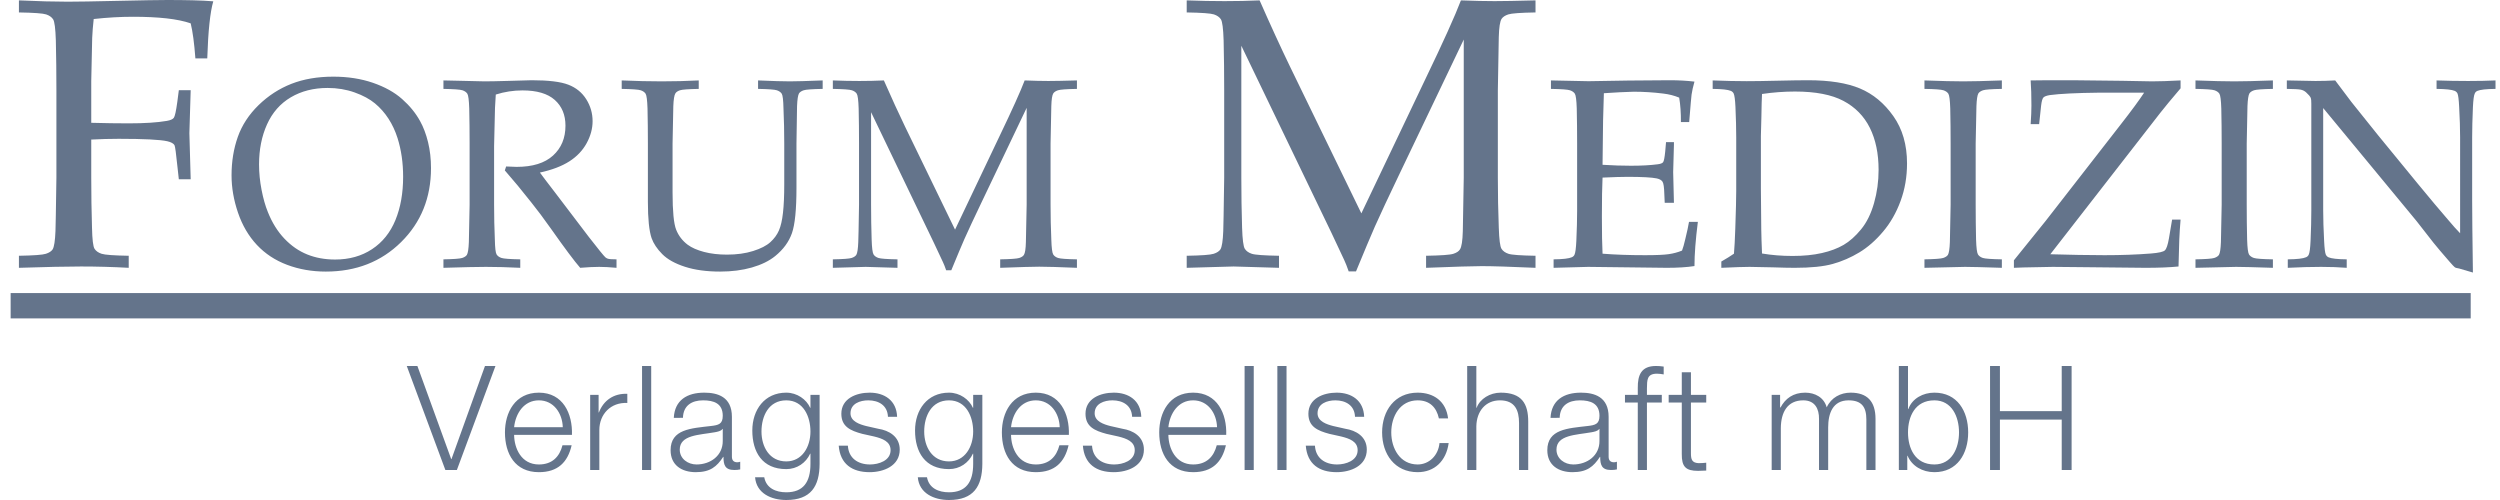
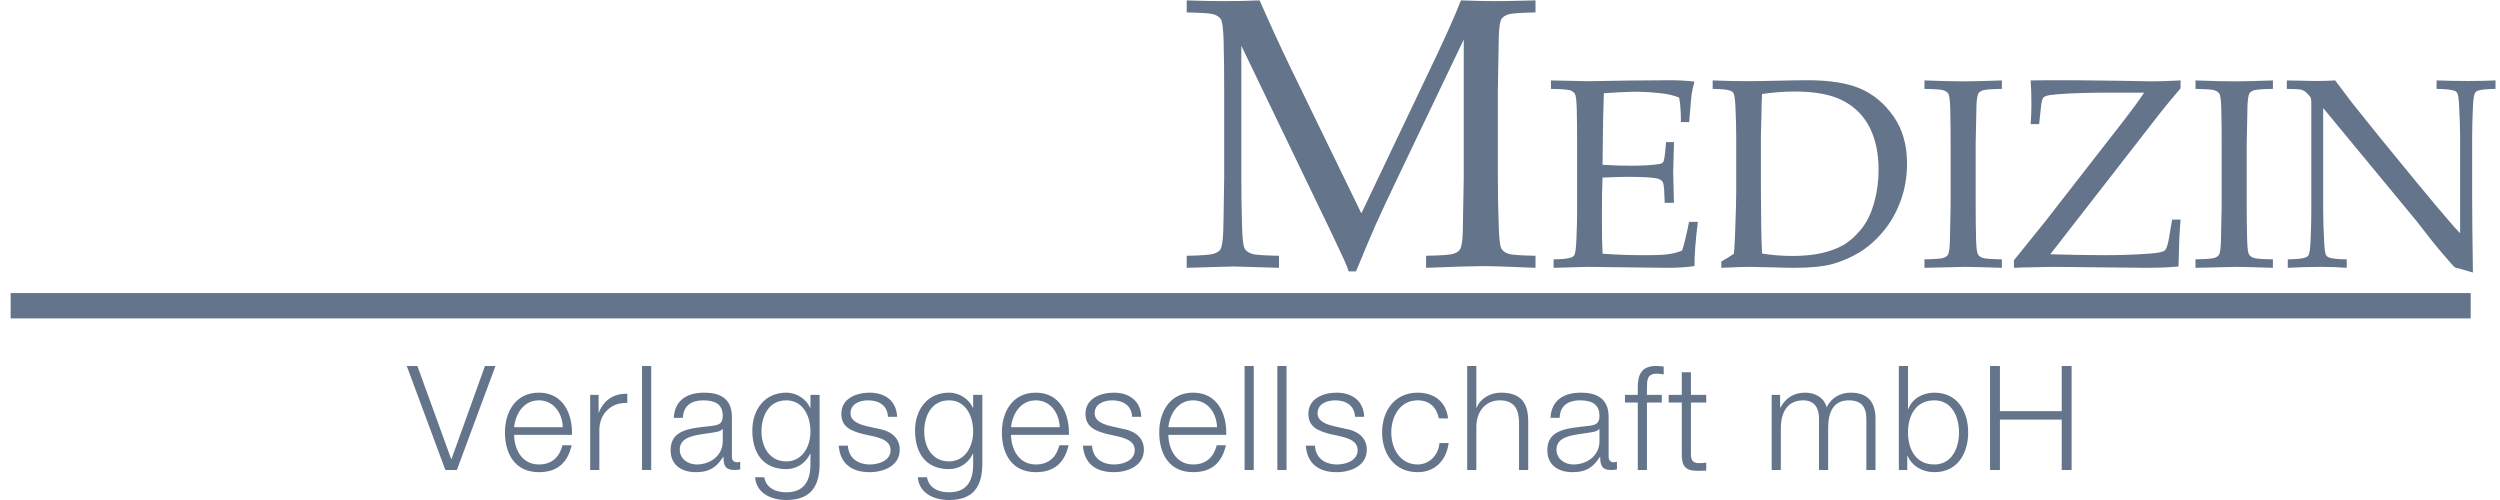
<svg xmlns="http://www.w3.org/2000/svg" width="160" height="32" viewBox="0 0 160 32" fill="none">
  <path d="M0.681 19.567H158.125" stroke="#64748B" stroke-width="1.625" stroke-miterlimit="1" />
  <path d="M77.691 0.922C77.896 0.99 78.045 1.095 78.137 1.235C78.229 1.376 78.288 1.827 78.312 2.59C78.336 3.634 78.348 4.702 78.348 5.794V11.37C78.318 13.482 78.298 14.622 78.288 14.791C78.264 15.409 78.204 15.799 78.108 15.959C78.028 16.08 77.884 16.174 77.676 16.242C77.468 16.311 76.892 16.352 75.949 16.369V17.14L78.951 17.055L81.856 17.14V16.369C80.899 16.352 80.319 16.311 80.114 16.242C79.909 16.174 79.76 16.068 79.668 15.923C79.576 15.779 79.517 15.325 79.493 14.562C79.461 13.526 79.445 12.462 79.445 11.37V2.927L85.206 14.888L86.026 16.634C86.114 16.819 86.211 17.064 86.316 17.369H86.785C87.324 16.06 87.726 15.105 87.991 14.502C88.361 13.675 88.871 12.583 89.522 11.226L93.68 2.53V11.37C93.648 13.482 93.628 14.622 93.62 14.791C93.604 15.409 93.543 15.799 93.439 15.959C93.367 16.08 93.226 16.174 93.017 16.242C92.808 16.311 92.226 16.352 91.269 16.369V17.14C93.109 17.068 94.299 17.032 94.837 17.032C95.504 17.032 96.649 17.068 98.273 17.14V16.369C97.321 16.352 96.743 16.311 96.54 16.242C96.336 16.174 96.188 16.068 96.096 15.923C96.004 15.779 95.946 15.325 95.922 14.562C95.882 13.526 95.862 12.462 95.862 11.37V5.794C95.894 3.674 95.914 2.534 95.922 2.373C95.938 1.755 95.998 1.365 96.103 1.205C96.183 1.085 96.326 0.99 96.531 0.922C96.736 0.854 97.316 0.812 98.273 0.796V0.024C97.067 0.056 96.195 0.072 95.657 0.072C95.07 0.072 94.351 0.056 93.499 0.024C93.121 1.018 92.368 2.685 91.241 5.026L87.127 13.656L82.556 4.252C81.969 3.039 81.322 1.63 80.615 0.024C79.899 0.056 79.152 0.072 78.372 0.072C77.601 0.072 76.793 0.056 75.949 0.024V0.796C76.905 0.812 77.486 0.854 77.691 0.922ZM101.642 17.08L106.681 17.14C107.374 17.14 107.962 17.103 108.446 17.028C108.446 16.279 108.518 15.336 108.663 14.199H108.096C108.057 14.452 107.975 14.829 107.852 15.329C107.784 15.627 107.717 15.863 107.65 16.037C107.391 16.144 107.111 16.22 106.808 16.265C106.505 16.31 105.997 16.332 105.283 16.332C104.279 16.332 103.372 16.3 102.563 16.236C102.535 15.697 102.521 14.908 102.521 13.869C102.521 12.762 102.535 11.928 102.563 11.366C103.256 11.334 103.791 11.318 104.168 11.318C105.091 11.318 105.714 11.352 106.035 11.419C106.214 11.459 106.337 11.529 106.402 11.63C106.467 11.732 106.505 11.99 106.516 12.407L106.542 12.98H107.132L107.083 11.014L107.132 9.257V9.097H106.626L106.575 9.688C106.536 10.081 106.49 10.312 106.44 10.379C106.389 10.447 106.274 10.492 106.094 10.514C105.621 10.576 105.049 10.607 104.379 10.607C103.827 10.607 103.222 10.587 102.563 10.547L102.597 7.711C102.609 7.169 102.625 6.587 102.648 5.966C102.851 5.949 103.185 5.928 103.653 5.905C104.12 5.882 104.421 5.87 104.556 5.87C105.186 5.87 105.816 5.909 106.447 5.988C106.818 6.032 107.159 6.119 107.468 6.248C107.547 6.719 107.583 7.239 107.578 7.811H108.108C108.198 6.692 108.249 6.108 108.26 6.057C108.294 5.821 108.355 5.543 108.446 5.223C107.951 5.164 107.425 5.135 106.868 5.135C106.318 5.135 105.432 5.142 104.212 5.155L101.665 5.197L99.261 5.147V5.689C99.929 5.7 100.335 5.73 100.478 5.778C100.622 5.826 100.725 5.899 100.79 5.997C100.854 6.095 100.895 6.411 100.912 6.945C100.928 7.676 100.936 8.423 100.936 9.188V13.495C100.936 14.035 100.919 14.676 100.886 15.418C100.863 15.895 100.823 16.191 100.767 16.303C100.733 16.376 100.677 16.429 100.598 16.463C100.411 16.547 100.022 16.592 99.43 16.598V17.14C100.831 17.1 101.569 17.08 101.642 17.08ZM111.969 17.08C112.205 17.08 112.705 17.09 113.47 17.11C114.054 17.13 114.518 17.14 114.86 17.14C115.894 17.14 116.707 17.057 117.3 16.891C117.893 16.725 118.459 16.479 118.999 16.153C119.538 15.827 120.044 15.384 120.516 14.824C120.989 14.265 121.362 13.611 121.637 12.863C121.913 12.115 122.05 11.313 122.05 10.458C122.05 9.266 121.758 8.256 121.173 7.43C120.588 6.603 119.876 6.014 119.037 5.662C118.199 5.311 117.091 5.135 115.713 5.135C115.251 5.135 114.603 5.145 113.767 5.165C112.932 5.185 112.272 5.195 111.788 5.195C111.158 5.195 110.432 5.179 109.611 5.147V5.689C110.199 5.695 110.586 5.737 110.772 5.816C110.852 5.85 110.911 5.903 110.951 5.976C111.007 6.089 111.047 6.378 111.069 6.845C111.101 7.588 111.118 8.235 111.118 8.786V12.228C111.118 12.678 111.098 13.483 111.058 14.641C111.035 15.322 111.007 15.854 110.973 16.236C110.756 16.387 110.487 16.554 110.165 16.738V17.14C111.025 17.1 111.626 17.08 111.969 17.08ZM112.721 14.688L112.697 12.073V8.706L112.729 7.483C112.739 6.78 112.753 6.29 112.769 6.015C113.483 5.91 114.185 5.858 114.877 5.858C116.192 5.858 117.226 6.058 117.979 6.457C118.732 6.856 119.296 7.431 119.67 8.181C120.043 8.931 120.23 9.829 120.23 10.875C120.23 11.606 120.133 12.313 119.939 12.996C119.745 13.678 119.469 14.239 119.109 14.678C118.749 15.116 118.377 15.448 117.992 15.673C117.607 15.897 117.143 16.072 116.601 16.195C116.058 16.319 115.433 16.381 114.725 16.381C114.039 16.381 113.387 16.329 112.769 16.224C112.743 15.6 112.726 15.088 112.721 14.688ZM126.902 16.509C126.759 16.461 126.655 16.387 126.591 16.286C126.526 16.184 126.485 15.867 126.468 15.332C126.452 14.607 126.443 13.861 126.443 13.096V9.19C126.468 7.706 126.484 6.907 126.492 6.794C126.508 6.361 126.55 6.089 126.617 5.976C126.672 5.892 126.771 5.826 126.913 5.778C127.055 5.73 127.457 5.7 128.119 5.689V5.147C127.031 5.187 126.207 5.207 125.646 5.207C125.063 5.207 124.236 5.187 123.165 5.147V5.689C123.833 5.7 124.239 5.73 124.382 5.778C124.526 5.826 124.629 5.899 124.694 5.997C124.759 6.096 124.799 6.412 124.816 6.946C124.832 7.678 124.84 8.426 124.84 9.19V13.096C124.816 14.576 124.8 15.374 124.792 15.493C124.776 15.926 124.733 16.198 124.667 16.311C124.611 16.395 124.511 16.461 124.367 16.509C124.222 16.557 123.821 16.586 123.165 16.598V17.14L125.764 17.08C126.139 17.08 126.925 17.1 128.119 17.14V16.598C127.451 16.586 127.046 16.557 126.902 16.509ZM129.498 17.117C130.691 17.093 131.318 17.08 131.38 17.08L132.967 17.095L137.314 17.14C138.153 17.14 138.857 17.112 139.425 17.055L139.474 15.343C139.491 14.936 139.518 14.507 139.557 14.054H139.015L138.812 15.258C138.74 15.671 138.654 15.925 138.555 16.02C138.457 16.117 138.161 16.184 137.667 16.224C136.745 16.296 135.754 16.332 134.692 16.332C134.164 16.332 133.607 16.327 133.023 16.315C131.978 16.287 131.377 16.272 131.22 16.272L138.258 7.222C138.539 6.862 138.972 6.339 139.557 5.653V5.147C138.798 5.187 138.188 5.207 137.726 5.207L135.802 5.171L132.646 5.135C131.105 5.135 130.21 5.139 129.962 5.147C129.995 5.596 130.011 6.133 130.011 6.756C130.011 7.07 129.995 7.466 129.962 7.943H130.505L130.632 6.754C130.665 6.478 130.715 6.306 130.779 6.239C130.844 6.172 130.978 6.121 131.18 6.087C131.828 5.999 132.889 5.947 134.363 5.93H137.225C136.915 6.403 136.423 7.073 135.747 7.939L130.925 14.135L128.89 16.659V17.14C129.076 17.13 129.278 17.123 129.498 17.117ZM144.249 16.509C144.106 16.461 144.002 16.387 143.937 16.286C143.873 16.184 143.832 15.867 143.816 15.332C143.798 14.607 143.79 13.861 143.79 13.096V9.19C143.815 7.706 143.83 6.907 143.838 6.794C143.855 6.361 143.897 6.089 143.964 5.976C144.02 5.892 144.118 5.826 144.26 5.778C144.402 5.73 144.803 5.7 145.466 5.689V5.147C144.378 5.187 143.554 5.207 142.993 5.207C142.41 5.207 141.583 5.187 140.511 5.147V5.689C141.18 5.7 141.586 5.73 141.729 5.778C141.872 5.826 141.976 5.899 142.041 5.997C142.105 6.096 142.146 6.412 142.163 6.946C142.179 7.678 142.187 8.426 142.187 9.19V13.096C142.163 14.576 142.147 15.374 142.139 15.493C142.122 15.926 142.08 16.198 142.014 16.311C141.958 16.395 141.858 16.461 141.713 16.509C141.569 16.557 141.168 16.586 140.511 16.598V17.14L143.111 17.08C143.486 17.08 144.271 17.1 145.466 17.14V16.598C144.798 16.586 144.392 16.557 144.249 16.509ZM148.549 17.08C149.147 17.08 149.694 17.1 150.19 17.14V16.598C149.604 16.592 149.217 16.549 149.032 16.47C148.952 16.436 148.894 16.379 148.854 16.299C148.803 16.191 148.767 15.901 148.744 15.429C148.704 14.673 148.684 14.016 148.684 13.459V6.916L154.658 14.147L155.745 15.538C155.964 15.811 156.306 16.216 156.773 16.751C156.947 16.95 157.053 17.063 157.093 17.092C157.121 17.115 157.152 17.132 157.187 17.143L157.39 17.186L158.266 17.442C158.234 15.197 158.218 13.665 158.218 12.844V8.785C158.218 8.251 158.234 7.613 158.266 6.87C158.289 6.387 158.329 6.092 158.385 5.985C158.418 5.906 158.474 5.85 158.554 5.816C158.74 5.737 159.126 5.695 159.713 5.689V5.147C159.188 5.171 158.605 5.183 157.962 5.183C157.279 5.183 156.605 5.171 155.94 5.147V5.689C156.526 5.695 156.913 5.737 157.099 5.815C157.178 5.849 157.237 5.903 157.276 5.975C157.327 6.088 157.364 6.376 157.386 6.842C157.426 7.582 157.447 8.228 157.447 8.777V14.928C157.235 14.714 156.975 14.422 156.664 14.051C156.177 13.49 155.53 12.72 154.726 11.743L152.214 8.677L150.492 6.528C150.27 6.231 149.923 5.77 149.452 5.147C149.033 5.171 148.612 5.183 148.188 5.183C147.938 5.183 147.328 5.171 146.357 5.147V5.689C146.812 5.695 147.106 5.71 147.237 5.736C147.37 5.761 147.486 5.818 147.587 5.908C147.744 6.049 147.846 6.169 147.891 6.27C147.913 6.327 147.924 6.447 147.924 6.633V13.498C147.924 14.037 147.908 14.677 147.876 15.418C147.854 15.896 147.814 16.191 147.757 16.303C147.723 16.376 147.667 16.429 147.588 16.463C147.401 16.547 147.011 16.592 146.418 16.598V17.14C147.184 17.1 147.895 17.08 148.549 17.08Z" fill="#64748B" />
-   <path d="M2.953 0.922C3.158 0.99 3.306 1.095 3.399 1.235C3.491 1.376 3.55 1.827 3.574 2.59C3.598 3.634 3.61 4.702 3.61 5.794V11.37C3.58 13.482 3.559 14.622 3.55 14.791C3.525 15.409 3.465 15.799 3.37 15.959C3.29 16.08 3.146 16.174 2.938 16.242C2.73 16.311 2.154 16.352 1.211 16.369V17.14C2.955 17.084 4.281 17.055 5.189 17.055C6.201 17.055 7.218 17.084 8.238 17.14V16.369C7.29 16.352 6.712 16.311 6.503 16.242C6.294 16.174 6.143 16.067 6.051 15.923C5.958 15.778 5.904 15.324 5.888 14.561C5.856 13.524 5.84 12.459 5.84 11.366V8.932C6.442 8.9 7.029 8.884 7.6 8.884C9.215 8.884 10.251 8.936 10.709 9.04C10.95 9.096 11.103 9.181 11.168 9.293C11.207 9.358 11.272 9.828 11.36 10.704L11.445 11.475H12.204L12.12 8.522L12.204 5.774H11.445L11.348 6.521C11.268 7.108 11.193 7.447 11.125 7.539C11.057 7.632 10.906 7.698 10.673 7.738C10.062 7.843 9.247 7.895 8.226 7.895C7.535 7.895 6.74 7.883 5.84 7.859V5.188C5.872 3.568 5.892 2.649 5.9 2.433C5.916 2.056 5.948 1.651 5.997 1.217C6.864 1.121 7.704 1.073 8.516 1.073C9.327 1.073 10.04 1.107 10.655 1.175C11.27 1.244 11.786 1.35 12.204 1.495C12.332 2.017 12.433 2.765 12.505 3.737H13.265C13.321 1.985 13.45 0.767 13.65 0.084C13.257 0.052 12.817 0.03 12.331 0.018C11.844 0.006 11.308 0 10.721 0C10.175 0 9.122 0.018 7.563 0.054C6.004 0.09 4.924 0.108 4.321 0.108C3.469 0.108 2.433 0.08 1.211 0.024V0.796C2.167 0.812 2.748 0.854 2.953 0.922ZM15.233 13.615C15.508 14.422 15.911 15.108 16.439 15.673C16.968 16.238 17.615 16.664 18.38 16.951C19.145 17.238 19.969 17.381 20.852 17.381C22.792 17.381 24.399 16.751 25.673 15.492C26.947 14.232 27.584 12.655 27.584 10.76C27.584 10.169 27.521 9.616 27.395 9.098C27.268 8.581 27.098 8.131 26.884 7.748C26.603 7.237 26.219 6.766 25.732 6.336C25.246 5.905 24.623 5.56 23.864 5.298C23.104 5.037 22.261 4.906 21.333 4.906C20.326 4.906 19.431 5.059 18.65 5.365C17.868 5.672 17.168 6.126 16.549 6.728C15.931 7.33 15.488 8.007 15.22 8.761C14.953 9.514 14.819 10.335 14.819 11.223C14.819 12.011 14.957 12.808 15.233 13.615ZM17.09 7.959C17.43 7.204 17.938 6.626 18.613 6.227C19.288 5.829 20.072 5.629 20.966 5.629C21.585 5.629 22.161 5.725 22.696 5.916C23.23 6.107 23.664 6.341 23.999 6.619C24.334 6.897 24.622 7.223 24.864 7.597C25.106 7.971 25.3 8.387 25.446 8.848C25.682 9.601 25.8 10.424 25.8 11.317C25.8 12.363 25.636 13.285 25.307 14.086C24.978 14.886 24.479 15.507 23.809 15.948C23.14 16.389 22.353 16.61 21.447 16.61C20.795 16.61 20.2 16.502 19.663 16.285C19.126 16.069 18.639 15.732 18.203 15.274C17.767 14.816 17.414 14.25 17.145 13.576C16.982 13.177 16.846 12.702 16.74 12.152C16.633 11.601 16.579 11.059 16.579 10.525C16.579 9.57 16.749 8.715 17.09 7.959ZM29.597 5.778C29.74 5.826 29.844 5.899 29.909 5.997C29.973 6.096 30.014 6.412 30.031 6.946C30.047 7.678 30.055 8.426 30.055 9.19V13.097C30.031 14.576 30.015 15.374 30.007 15.493C29.99 15.926 29.948 16.199 29.881 16.311C29.826 16.395 29.726 16.461 29.581 16.509C29.436 16.557 29.036 16.586 28.38 16.598V17.14C29.654 17.1 30.56 17.08 31.099 17.08C31.767 17.08 32.5 17.1 33.297 17.14V16.598C32.641 16.586 32.24 16.557 32.096 16.509C31.951 16.461 31.847 16.387 31.783 16.286C31.718 16.185 31.681 15.867 31.67 15.333C31.638 14.608 31.622 13.863 31.622 13.099V9.356C31.655 7.799 31.675 6.981 31.68 6.902C31.691 6.638 31.708 6.354 31.73 6.051C32.288 5.874 32.856 5.786 33.436 5.786C34.36 5.786 35.05 5.989 35.506 6.396C35.962 6.804 36.19 7.352 36.19 8.043C36.19 8.835 35.925 9.472 35.395 9.955C34.865 10.438 34.087 10.68 33.061 10.68C32.909 10.68 32.686 10.671 32.393 10.654L32.309 10.907C32.847 11.521 33.413 12.205 34.007 12.96C34.375 13.416 34.799 13.984 35.281 14.665C36.147 15.893 36.764 16.718 37.132 17.14C37.611 17.1 38.016 17.08 38.344 17.08C38.662 17.08 39.033 17.1 39.457 17.14V16.598C39.17 16.598 38.984 16.584 38.899 16.556C38.849 16.539 38.798 16.511 38.747 16.471C38.646 16.381 38.291 15.944 37.683 15.162L35.553 12.36C35.028 11.679 34.695 11.241 34.554 11.044C35.328 10.875 35.956 10.636 36.439 10.327C36.922 10.018 37.29 9.63 37.545 9.164C37.799 8.698 37.926 8.228 37.926 7.756C37.926 7.251 37.791 6.783 37.521 6.353C37.251 5.923 36.869 5.612 36.377 5.422C35.885 5.23 35.101 5.135 34.026 5.135C33.885 5.135 33.376 5.149 32.499 5.178C31.823 5.198 31.325 5.207 31.004 5.207L29.384 5.169C28.934 5.159 28.599 5.152 28.38 5.147V5.689C29.048 5.701 29.454 5.73 29.597 5.778ZM41.007 5.778C41.15 5.826 41.254 5.899 41.318 5.997C41.383 6.096 41.423 6.412 41.441 6.946C41.457 7.677 41.465 8.425 41.465 9.19V12.919C41.465 14.004 41.544 14.777 41.701 15.239C41.825 15.587 42.053 15.929 42.384 16.263C42.716 16.598 43.2 16.868 43.836 17.073C44.471 17.279 45.222 17.381 46.088 17.381C46.831 17.381 47.507 17.294 48.118 17.12C48.728 16.945 49.227 16.701 49.615 16.386C50.133 15.964 50.488 15.478 50.683 14.926C50.877 14.375 50.974 13.405 50.974 12.016V9.19C50.991 7.705 51.003 6.907 51.011 6.794C51.028 6.361 51.07 6.089 51.137 5.976C51.193 5.892 51.293 5.826 51.436 5.778C51.578 5.73 51.983 5.701 52.651 5.689V5.147C51.638 5.187 50.938 5.207 50.549 5.207C50.122 5.207 49.444 5.187 48.516 5.147V5.689C49.173 5.701 49.573 5.73 49.718 5.778C49.862 5.826 49.966 5.899 50.031 5.997C50.094 6.096 50.132 6.412 50.143 6.947C50.175 7.678 50.192 8.426 50.192 9.191V11.79C50.192 12.527 50.165 13.136 50.111 13.617C50.058 14.098 49.971 14.476 49.85 14.752C49.729 15.028 49.547 15.277 49.302 15.499C49.058 15.721 48.691 15.91 48.202 16.064C47.713 16.219 47.154 16.296 46.525 16.296C45.985 16.296 45.496 16.239 45.058 16.124C44.62 16.008 44.272 15.855 44.013 15.664C43.676 15.41 43.43 15.091 43.276 14.706C43.121 14.32 43.044 13.523 43.044 12.313V9.191C43.068 7.706 43.084 6.907 43.092 6.795C43.108 6.361 43.153 6.089 43.225 5.976C43.276 5.892 43.373 5.826 43.517 5.778C43.662 5.73 44.062 5.701 44.719 5.689V5.147C43.933 5.187 43.141 5.207 42.343 5.207C41.556 5.207 40.705 5.187 39.789 5.147V5.689C40.457 5.701 40.864 5.73 41.007 5.778ZM54.52 5.778C54.663 5.826 54.767 5.899 54.831 5.997C54.896 6.096 54.937 6.412 54.954 6.946C54.97 7.678 54.978 8.426 54.978 9.19V13.097C54.954 14.576 54.938 15.374 54.929 15.493C54.913 15.926 54.871 16.199 54.804 16.311C54.749 16.395 54.648 16.461 54.504 16.509C54.359 16.557 53.959 16.586 53.302 16.598V17.14L55.405 17.08L57.439 17.14V16.598C56.77 16.586 56.363 16.557 56.22 16.509C56.076 16.461 55.972 16.387 55.908 16.286C55.843 16.184 55.802 15.867 55.785 15.332C55.761 14.607 55.749 13.861 55.749 13.096V7.181L59.779 15.562L60.352 16.783C60.414 16.912 60.481 17.083 60.554 17.297H60.883C61.26 16.38 61.541 15.712 61.726 15.29C61.985 14.711 62.342 13.946 62.797 12.996L65.706 6.902V13.096C65.68 14.575 65.664 15.374 65.657 15.492C65.646 15.925 65.604 16.199 65.531 16.311C65.48 16.395 65.382 16.461 65.235 16.509C65.089 16.557 64.681 16.586 64.012 16.598V17.14C65.3 17.092 66.134 17.068 66.512 17.068C66.98 17.068 67.784 17.092 68.924 17.14V16.598C68.26 16.586 67.857 16.557 67.715 16.509C67.573 16.461 67.47 16.387 67.406 16.286C67.341 16.184 67.301 15.867 67.284 15.332C67.252 14.607 67.236 13.861 67.236 13.096V9.19C67.262 7.706 67.278 6.907 67.284 6.794C67.296 6.362 67.338 6.089 67.411 5.976C67.467 5.892 67.566 5.826 67.709 5.778C67.852 5.73 68.257 5.701 68.924 5.689V5.147C68.079 5.171 67.468 5.183 67.091 5.183C66.68 5.183 66.175 5.171 65.579 5.147C65.314 5.843 64.787 7.011 64 8.651L61.123 14.697L57.926 8.11C57.515 7.26 57.063 6.272 56.568 5.147C56.067 5.171 55.544 5.183 54.999 5.183C54.459 5.183 53.893 5.171 53.302 5.147V5.689C53.971 5.701 54.376 5.73 54.52 5.778Z" fill="#64748B" />
-   <path d="M28.503 30.079H29.24L31.71 23.423H31.039L28.895 29.381H28.876L26.713 23.423H26.033L28.503 30.079ZM36.605 27.832C36.651 26.481 36.037 25.13 34.489 25.13C32.959 25.13 32.317 26.406 32.317 27.674C32.317 29.045 32.959 30.219 34.489 30.219C35.701 30.219 36.335 29.586 36.586 28.495H36C35.813 29.223 35.347 29.726 34.489 29.726C33.36 29.726 32.913 28.691 32.903 27.832H36.605V27.832ZM32.903 27.339C32.996 26.462 33.528 25.622 34.489 25.622C35.441 25.622 35.991 26.453 36.018 27.339H32.903ZM37.771 30.079H38.358V27.516C38.358 26.518 39.085 25.734 40.148 25.79V25.204C39.281 25.167 38.628 25.623 38.33 26.396H38.311V25.27H37.771V30.079ZM41.091 30.079H41.677V23.423H41.091V30.079ZM46.256 28.215C46.265 29.157 45.472 29.726 44.577 29.726C44.027 29.726 43.504 29.362 43.504 28.775C43.504 27.833 44.745 27.842 45.743 27.665C45.901 27.637 46.163 27.59 46.237 27.451H46.256V28.215ZM43.709 26.741C43.728 25.958 44.269 25.622 44.997 25.622C45.687 25.622 46.256 25.818 46.256 26.611C46.256 27.142 45.986 27.207 45.5 27.264C44.232 27.414 42.918 27.461 42.918 28.813C42.918 29.782 43.644 30.219 44.53 30.219C45.454 30.219 45.874 29.866 46.284 29.241H46.303C46.303 29.744 46.395 30.079 46.991 30.079C47.15 30.079 47.243 30.07 47.374 30.042V29.549C47.327 29.568 47.252 29.586 47.187 29.586C46.954 29.586 46.842 29.456 46.842 29.232V26.677C46.842 25.39 45.92 25.13 45.071 25.13C43.971 25.13 43.179 25.613 43.123 26.742L43.709 26.741ZM50.321 29.53C49.239 29.53 48.735 28.589 48.735 27.618C48.735 26.621 49.201 25.622 50.321 25.622C51.431 25.622 51.869 26.676 51.869 27.618C51.869 28.598 51.337 29.53 50.321 29.53ZM52.455 25.27H51.869V26.098H51.85C51.617 25.567 51.02 25.13 50.321 25.13C48.931 25.13 48.148 26.229 48.148 27.553C48.148 28.924 48.782 30.023 50.321 30.023C51.011 30.023 51.58 29.623 51.85 29.036H51.869V29.689C51.869 30.863 51.403 31.507 50.321 31.507C49.668 31.507 49.043 31.255 48.912 30.546H48.325C48.409 31.572 49.36 32 50.321 32C51.897 32 52.446 31.124 52.455 29.689V25.27ZM57.415 26.676C57.378 25.632 56.614 25.13 55.654 25.13C54.805 25.13 53.846 25.502 53.846 26.48C53.846 27.301 54.422 27.562 55.187 27.767L55.943 27.935C56.475 28.066 56.997 28.253 56.997 28.812C56.997 29.484 56.232 29.726 55.682 29.726C54.898 29.726 54.31 29.316 54.264 28.523H53.678C53.771 29.698 54.535 30.219 55.654 30.219C56.549 30.219 57.583 29.819 57.583 28.775C57.583 27.936 56.885 27.544 56.213 27.442L55.43 27.265C55.029 27.161 54.432 26.974 54.432 26.453C54.432 25.828 55.047 25.622 55.57 25.622C56.242 25.622 56.801 25.949 56.829 26.676H57.415V26.676ZM60.735 29.53C59.653 29.53 59.149 28.589 59.149 27.618C59.149 26.621 59.616 25.622 60.735 25.622C61.845 25.622 62.283 26.676 62.283 27.618C62.283 28.598 61.752 29.53 60.735 29.53ZM62.87 25.27H62.283V26.098H62.265C62.032 25.567 61.435 25.13 60.735 25.13C59.345 25.13 58.563 26.229 58.563 27.553C58.563 28.924 59.196 30.023 60.735 30.023C61.425 30.023 61.994 29.623 62.265 29.036H62.283V29.689C62.283 30.863 61.817 31.507 60.735 31.507C60.082 31.507 59.457 31.255 59.327 30.546H58.74C58.824 31.572 59.775 32 60.735 32C62.312 32 62.86 31.124 62.87 29.689V25.27ZM68.408 27.832C68.455 26.481 67.841 25.13 66.292 25.13C64.762 25.13 64.12 26.406 64.12 27.674C64.12 29.045 64.762 30.219 66.292 30.219C67.505 30.219 68.138 29.586 68.389 28.495H67.803C67.616 29.223 67.15 29.726 66.292 29.726C65.163 29.726 64.716 28.691 64.706 27.832H68.408V27.832ZM64.706 27.339C64.8 26.462 65.331 25.622 66.292 25.622C67.243 25.622 67.794 26.453 67.822 27.339H64.706ZM73.042 26.676C73.005 25.632 72.241 25.13 71.28 25.13C70.431 25.13 69.472 25.502 69.472 26.48C69.472 27.301 70.049 27.562 70.814 27.767L71.57 27.935C72.101 28.066 72.624 28.253 72.624 28.812C72.624 29.484 71.859 29.726 71.308 29.726C70.525 29.726 69.937 29.316 69.89 28.523H69.304C69.397 29.698 70.161 30.219 71.28 30.219C72.176 30.219 73.21 29.819 73.21 28.775C73.21 27.936 72.512 27.544 71.84 27.442L71.056 27.265C70.655 27.161 70.058 26.974 70.058 26.453C70.058 25.828 70.674 25.622 71.196 25.622C71.868 25.622 72.427 25.949 72.456 26.676H73.042V26.676ZM78.478 27.832C78.524 26.481 77.91 25.13 76.361 25.13C74.832 25.13 74.19 26.406 74.19 27.674C74.19 29.045 74.832 30.219 76.361 30.219C77.574 30.219 78.208 29.586 78.459 28.495H77.873C77.686 29.223 77.22 29.726 76.361 29.726C75.233 29.726 74.785 28.691 74.776 27.832H78.478V27.832ZM74.776 27.339C74.869 26.462 75.401 25.622 76.361 25.622C77.313 25.622 77.863 26.453 77.891 27.339H74.776ZM79.654 30.079H80.24V23.423H79.654V30.079ZM81.751 30.079H82.338V23.423H81.751V30.079ZM87.307 26.676C87.27 25.632 86.507 25.13 85.545 25.13C84.697 25.13 83.737 25.502 83.737 26.48C83.737 27.301 84.314 27.562 85.079 27.767L85.835 27.935C86.366 28.066 86.889 28.253 86.889 28.812C86.889 29.484 86.124 29.726 85.573 29.726C84.79 29.726 84.202 29.316 84.156 28.523H83.57C83.662 29.698 84.426 30.219 85.545 30.219C86.441 30.219 87.475 29.819 87.475 28.775C87.475 27.936 86.777 27.544 86.105 27.442L85.322 27.265C84.921 27.161 84.323 26.974 84.323 26.453C84.323 25.828 84.939 25.622 85.462 25.622C86.133 25.622 86.693 25.949 86.721 26.676H87.307V26.676ZM92.678 26.779C92.547 25.678 91.754 25.13 90.729 25.13C89.256 25.13 88.455 26.294 88.455 27.674C88.455 29.055 89.256 30.219 90.729 30.219C91.801 30.219 92.556 29.512 92.715 28.355H92.127C92.053 29.157 91.456 29.726 90.729 29.726C89.601 29.726 89.041 28.7 89.041 27.674C89.041 26.648 89.601 25.622 90.729 25.622C91.493 25.622 91.932 26.061 92.09 26.779H92.678ZM93.9 30.079H94.486V27.273C94.505 26.331 95.065 25.622 95.997 25.622C96.949 25.622 97.219 26.247 97.219 27.077V30.079H97.806V26.984C97.806 25.837 97.396 25.13 96.044 25.13C95.363 25.13 94.719 25.52 94.505 26.098H94.486V23.423H93.9V30.079H93.9ZM102.366 28.215C102.375 29.157 101.583 29.726 100.687 29.726C100.137 29.726 99.614 29.362 99.614 28.775C99.614 27.833 100.855 27.842 101.853 27.665C102.012 27.637 102.273 27.59 102.347 27.451H102.366V28.215ZM99.819 26.741C99.838 25.958 100.379 25.622 101.107 25.622C101.797 25.622 102.366 25.818 102.366 26.611C102.366 27.142 102.096 27.207 101.61 27.264C100.342 27.414 99.028 27.461 99.028 28.813C99.028 29.782 99.754 30.219 100.64 30.219C101.564 30.219 101.984 29.866 102.394 29.241H102.413C102.413 29.744 102.506 30.079 103.101 30.079C103.26 30.079 103.353 30.07 103.483 30.042V29.549C103.437 29.568 103.362 29.586 103.297 29.586C103.064 29.586 102.952 29.456 102.952 29.232V26.677C102.952 25.39 102.03 25.13 101.181 25.13C100.08 25.13 99.289 25.613 99.233 26.742L99.819 26.741ZM106.355 25.27H105.404V24.85C105.414 24.327 105.395 23.916 106.048 23.916C106.187 23.916 106.318 23.935 106.476 23.963V23.461C106.29 23.433 106.15 23.423 105.982 23.423C105.041 23.423 104.809 24 104.818 24.831V25.27H103.998V25.762H104.818V30.079H105.404V25.762H106.355V25.27ZM108.22 23.824H107.634V25.27H106.795V25.762H107.634V29.055C107.624 29.875 107.894 30.135 108.677 30.135C108.854 30.135 109.022 30.117 109.199 30.117V29.614C109.031 29.633 108.863 29.642 108.695 29.642C108.276 29.614 108.22 29.39 108.22 29.008V25.762H109.199V25.27H108.22V23.824H108.22ZM113.387 30.079H113.973V27.394C113.982 26.387 114.392 25.622 115.409 25.622C116.156 25.622 116.426 26.163 116.417 26.816V30.079H117.003V27.357C117.003 26.462 117.292 25.622 118.309 25.622C119.149 25.622 119.447 26.051 119.447 26.844V30.079H120.033V26.816C120.033 25.678 119.494 25.13 118.439 25.13C117.805 25.13 117.199 25.436 116.91 26.07C116.733 25.436 116.165 25.13 115.531 25.13C114.766 25.13 114.262 25.502 113.954 26.079H113.926V25.27H113.387V30.079H113.387ZM125.377 27.674C125.377 28.672 124.92 29.726 123.8 29.726C122.551 29.726 122.112 28.672 122.112 27.674C122.112 26.676 122.551 25.622 123.8 25.622C124.92 25.622 125.377 26.676 125.377 27.674ZM121.526 30.079H122.066V29.166H122.084C122.355 29.819 123.027 30.219 123.8 30.219C125.265 30.219 125.963 29.036 125.963 27.674C125.963 26.313 125.265 25.13 123.8 25.13C123.082 25.13 122.383 25.492 122.131 26.182H122.112V23.423H121.526V30.079H121.526ZM127.363 30.079H127.995V26.854H131.95V30.079H132.583V23.423H131.95V26.314H127.995V23.423H127.363V30.079Z" fill="#64748B" />
+   <path d="M28.503 30.079H29.24L31.71 23.423H31.039L28.895 29.381H28.876L26.713 23.423H26.033L28.503 30.079ZM36.605 27.832C36.651 26.481 36.037 25.13 34.489 25.13C32.959 25.13 32.317 26.406 32.317 27.674C32.317 29.045 32.959 30.219 34.489 30.219C35.701 30.219 36.335 29.586 36.586 28.495H36C35.813 29.223 35.347 29.726 34.489 29.726C33.36 29.726 32.913 28.691 32.903 27.832H36.605V27.832ZM32.903 27.339C32.996 26.462 33.528 25.622 34.489 25.622C35.441 25.622 35.991 26.453 36.018 27.339H32.903ZM37.771 30.079H38.358V27.516C38.358 26.518 39.085 25.734 40.148 25.79V25.204C39.281 25.167 38.628 25.623 38.33 26.396H38.311V25.27H37.771V30.079ZM41.091 30.079H41.677V23.423H41.091V30.079ZM46.256 28.215C46.265 29.157 45.472 29.726 44.577 29.726C44.027 29.726 43.504 29.362 43.504 28.775C43.504 27.833 44.745 27.842 45.743 27.665C45.901 27.637 46.163 27.59 46.237 27.451H46.256V28.215ZM43.709 26.741C43.728 25.958 44.269 25.622 44.997 25.622C45.687 25.622 46.256 25.818 46.256 26.611C46.256 27.142 45.986 27.207 45.5 27.264C44.232 27.414 42.918 27.461 42.918 28.813C42.918 29.782 43.644 30.219 44.53 30.219C45.454 30.219 45.874 29.866 46.284 29.241H46.303C46.303 29.744 46.395 30.079 46.991 30.079C47.15 30.079 47.243 30.07 47.374 30.042V29.549C47.327 29.568 47.252 29.586 47.187 29.586C46.954 29.586 46.842 29.456 46.842 29.232V26.677C46.842 25.39 45.92 25.13 45.071 25.13C43.971 25.13 43.179 25.613 43.123 26.742L43.709 26.741ZM50.321 29.53C49.239 29.53 48.735 28.589 48.735 27.618C48.735 26.621 49.201 25.622 50.321 25.622C51.431 25.622 51.869 26.676 51.869 27.618C51.869 28.598 51.337 29.53 50.321 29.53ZM52.455 25.27H51.869V26.098H51.85C51.617 25.567 51.02 25.13 50.321 25.13C48.931 25.13 48.148 26.229 48.148 27.553C48.148 28.924 48.782 30.023 50.321 30.023C51.011 30.023 51.58 29.623 51.85 29.036H51.869V29.689C51.869 30.863 51.403 31.507 50.321 31.507C49.668 31.507 49.043 31.255 48.912 30.546H48.325C48.409 31.572 49.36 32 50.321 32C51.897 32 52.446 31.124 52.455 29.689V25.27ZM57.415 26.676C57.378 25.632 56.614 25.13 55.654 25.13C54.805 25.13 53.846 25.502 53.846 26.48C53.846 27.301 54.422 27.562 55.187 27.767L55.943 27.935C56.475 28.066 56.997 28.253 56.997 28.812C56.997 29.484 56.232 29.726 55.682 29.726C54.898 29.726 54.31 29.316 54.264 28.523H53.678C53.771 29.698 54.535 30.219 55.654 30.219C56.549 30.219 57.583 29.819 57.583 28.775C57.583 27.936 56.885 27.544 56.213 27.442L55.43 27.265C55.029 27.161 54.432 26.974 54.432 26.453C54.432 25.828 55.047 25.622 55.57 25.622C56.242 25.622 56.801 25.949 56.829 26.676H57.415V26.676ZM60.735 29.53C59.653 29.53 59.149 28.589 59.149 27.618C59.149 26.621 59.616 25.622 60.735 25.622C61.845 25.622 62.283 26.676 62.283 27.618C62.283 28.598 61.752 29.53 60.735 29.53ZM62.87 25.27H62.283V26.098H62.265C62.032 25.567 61.435 25.13 60.735 25.13C59.345 25.13 58.563 26.229 58.563 27.553C58.563 28.924 59.196 30.023 60.735 30.023C61.425 30.023 61.994 29.623 62.265 29.036H62.283V29.689C62.283 30.863 61.817 31.507 60.735 31.507C60.082 31.507 59.457 31.255 59.327 30.546H58.74C58.824 31.572 59.775 32 60.735 32C62.312 32 62.86 31.124 62.87 29.689V25.27ZM68.408 27.832C68.455 26.481 67.841 25.13 66.292 25.13C64.762 25.13 64.12 26.406 64.12 27.674C64.12 29.045 64.762 30.219 66.292 30.219C67.505 30.219 68.138 29.586 68.389 28.495H67.803C67.616 29.223 67.15 29.726 66.292 29.726C65.163 29.726 64.716 28.691 64.706 27.832H68.408V27.832ZM64.706 27.339C64.8 26.462 65.331 25.622 66.292 25.622C67.243 25.622 67.794 26.453 67.822 27.339ZM73.042 26.676C73.005 25.632 72.241 25.13 71.28 25.13C70.431 25.13 69.472 25.502 69.472 26.48C69.472 27.301 70.049 27.562 70.814 27.767L71.57 27.935C72.101 28.066 72.624 28.253 72.624 28.812C72.624 29.484 71.859 29.726 71.308 29.726C70.525 29.726 69.937 29.316 69.89 28.523H69.304C69.397 29.698 70.161 30.219 71.28 30.219C72.176 30.219 73.21 29.819 73.21 28.775C73.21 27.936 72.512 27.544 71.84 27.442L71.056 27.265C70.655 27.161 70.058 26.974 70.058 26.453C70.058 25.828 70.674 25.622 71.196 25.622C71.868 25.622 72.427 25.949 72.456 26.676H73.042V26.676ZM78.478 27.832C78.524 26.481 77.91 25.13 76.361 25.13C74.832 25.13 74.19 26.406 74.19 27.674C74.19 29.045 74.832 30.219 76.361 30.219C77.574 30.219 78.208 29.586 78.459 28.495H77.873C77.686 29.223 77.22 29.726 76.361 29.726C75.233 29.726 74.785 28.691 74.776 27.832H78.478V27.832ZM74.776 27.339C74.869 26.462 75.401 25.622 76.361 25.622C77.313 25.622 77.863 26.453 77.891 27.339H74.776ZM79.654 30.079H80.24V23.423H79.654V30.079ZM81.751 30.079H82.338V23.423H81.751V30.079ZM87.307 26.676C87.27 25.632 86.507 25.13 85.545 25.13C84.697 25.13 83.737 25.502 83.737 26.48C83.737 27.301 84.314 27.562 85.079 27.767L85.835 27.935C86.366 28.066 86.889 28.253 86.889 28.812C86.889 29.484 86.124 29.726 85.573 29.726C84.79 29.726 84.202 29.316 84.156 28.523H83.57C83.662 29.698 84.426 30.219 85.545 30.219C86.441 30.219 87.475 29.819 87.475 28.775C87.475 27.936 86.777 27.544 86.105 27.442L85.322 27.265C84.921 27.161 84.323 26.974 84.323 26.453C84.323 25.828 84.939 25.622 85.462 25.622C86.133 25.622 86.693 25.949 86.721 26.676H87.307V26.676ZM92.678 26.779C92.547 25.678 91.754 25.13 90.729 25.13C89.256 25.13 88.455 26.294 88.455 27.674C88.455 29.055 89.256 30.219 90.729 30.219C91.801 30.219 92.556 29.512 92.715 28.355H92.127C92.053 29.157 91.456 29.726 90.729 29.726C89.601 29.726 89.041 28.7 89.041 27.674C89.041 26.648 89.601 25.622 90.729 25.622C91.493 25.622 91.932 26.061 92.09 26.779H92.678ZM93.9 30.079H94.486V27.273C94.505 26.331 95.065 25.622 95.997 25.622C96.949 25.622 97.219 26.247 97.219 27.077V30.079H97.806V26.984C97.806 25.837 97.396 25.13 96.044 25.13C95.363 25.13 94.719 25.52 94.505 26.098H94.486V23.423H93.9V30.079H93.9ZM102.366 28.215C102.375 29.157 101.583 29.726 100.687 29.726C100.137 29.726 99.614 29.362 99.614 28.775C99.614 27.833 100.855 27.842 101.853 27.665C102.012 27.637 102.273 27.59 102.347 27.451H102.366V28.215ZM99.819 26.741C99.838 25.958 100.379 25.622 101.107 25.622C101.797 25.622 102.366 25.818 102.366 26.611C102.366 27.142 102.096 27.207 101.61 27.264C100.342 27.414 99.028 27.461 99.028 28.813C99.028 29.782 99.754 30.219 100.64 30.219C101.564 30.219 101.984 29.866 102.394 29.241H102.413C102.413 29.744 102.506 30.079 103.101 30.079C103.26 30.079 103.353 30.07 103.483 30.042V29.549C103.437 29.568 103.362 29.586 103.297 29.586C103.064 29.586 102.952 29.456 102.952 29.232V26.677C102.952 25.39 102.03 25.13 101.181 25.13C100.08 25.13 99.289 25.613 99.233 26.742L99.819 26.741ZM106.355 25.27H105.404V24.85C105.414 24.327 105.395 23.916 106.048 23.916C106.187 23.916 106.318 23.935 106.476 23.963V23.461C106.29 23.433 106.15 23.423 105.982 23.423C105.041 23.423 104.809 24 104.818 24.831V25.27H103.998V25.762H104.818V30.079H105.404V25.762H106.355V25.27ZM108.22 23.824H107.634V25.27H106.795V25.762H107.634V29.055C107.624 29.875 107.894 30.135 108.677 30.135C108.854 30.135 109.022 30.117 109.199 30.117V29.614C109.031 29.633 108.863 29.642 108.695 29.642C108.276 29.614 108.22 29.39 108.22 29.008V25.762H109.199V25.27H108.22V23.824H108.22ZM113.387 30.079H113.973V27.394C113.982 26.387 114.392 25.622 115.409 25.622C116.156 25.622 116.426 26.163 116.417 26.816V30.079H117.003V27.357C117.003 26.462 117.292 25.622 118.309 25.622C119.149 25.622 119.447 26.051 119.447 26.844V30.079H120.033V26.816C120.033 25.678 119.494 25.13 118.439 25.13C117.805 25.13 117.199 25.436 116.91 26.07C116.733 25.436 116.165 25.13 115.531 25.13C114.766 25.13 114.262 25.502 113.954 26.079H113.926V25.27H113.387V30.079H113.387ZM125.377 27.674C125.377 28.672 124.92 29.726 123.8 29.726C122.551 29.726 122.112 28.672 122.112 27.674C122.112 26.676 122.551 25.622 123.8 25.622C124.92 25.622 125.377 26.676 125.377 27.674ZM121.526 30.079H122.066V29.166H122.084C122.355 29.819 123.027 30.219 123.8 30.219C125.265 30.219 125.963 29.036 125.963 27.674C125.963 26.313 125.265 25.13 123.8 25.13C123.082 25.13 122.383 25.492 122.131 26.182H122.112V23.423H121.526V30.079H121.526ZM127.363 30.079H127.995V26.854H131.95V30.079H132.583V23.423H131.95V26.314H127.995V23.423H127.363V30.079Z" fill="#64748B" />
</svg>